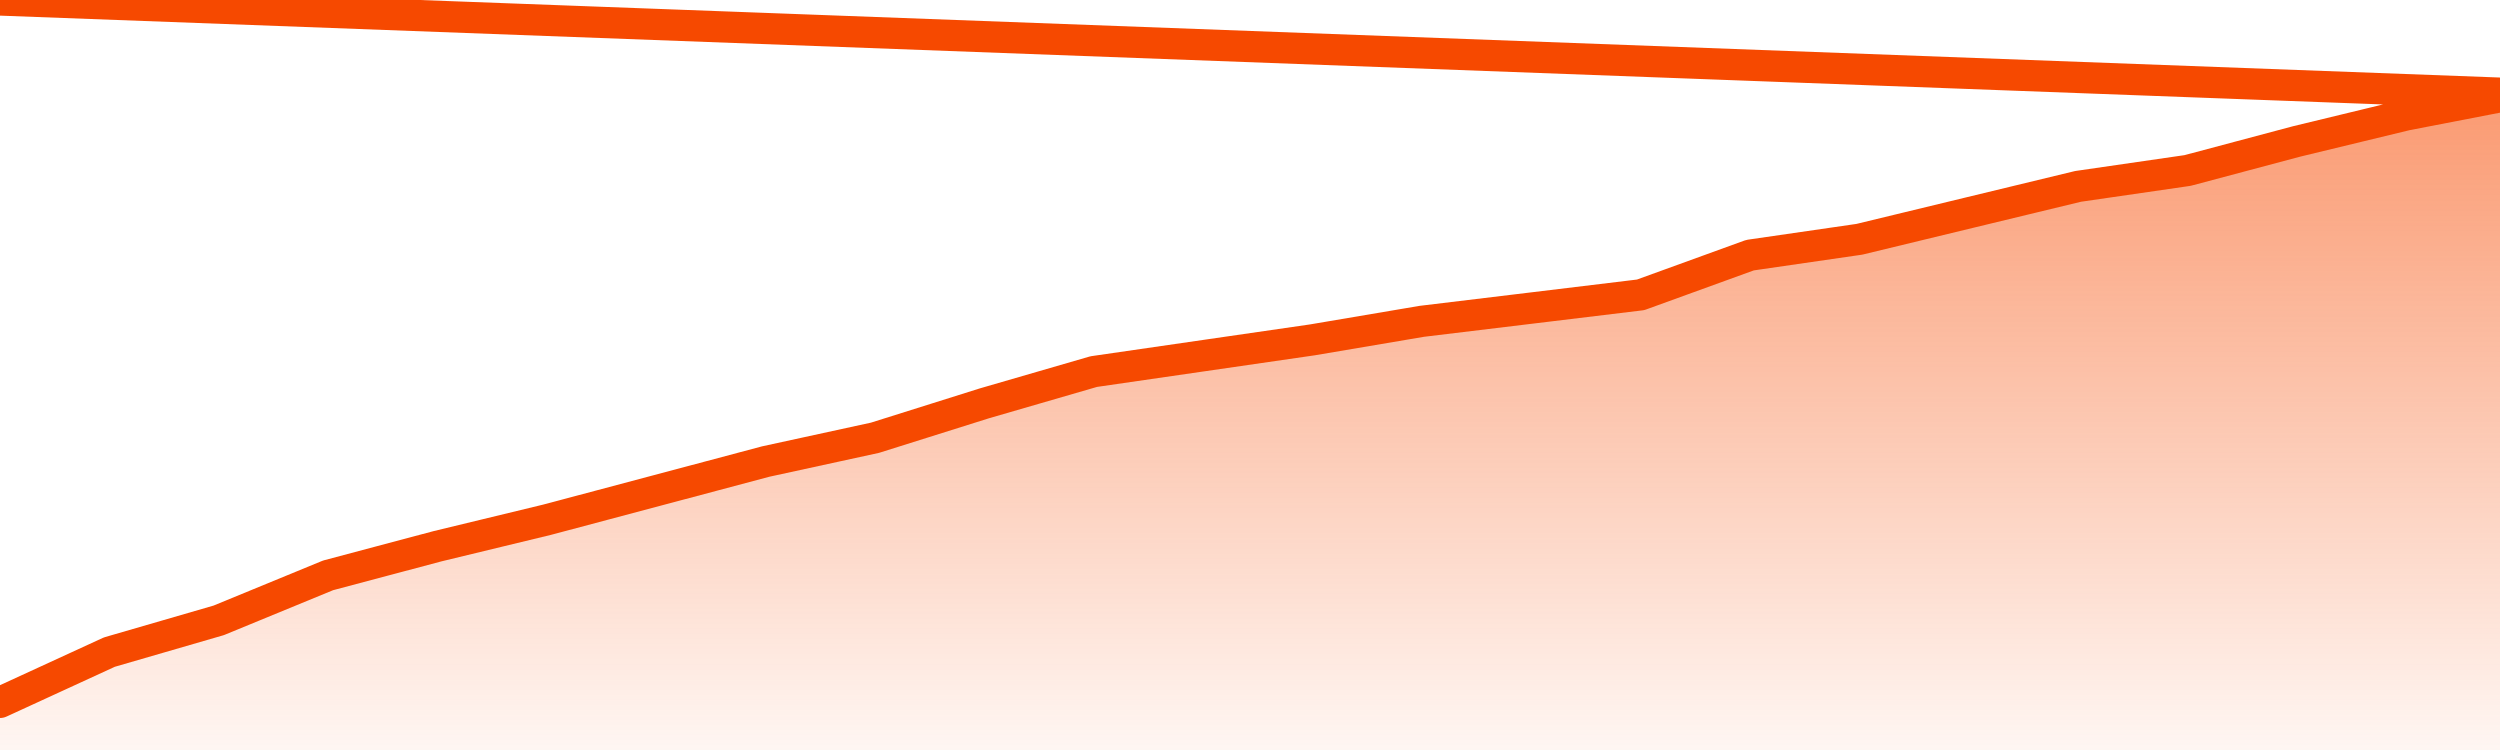
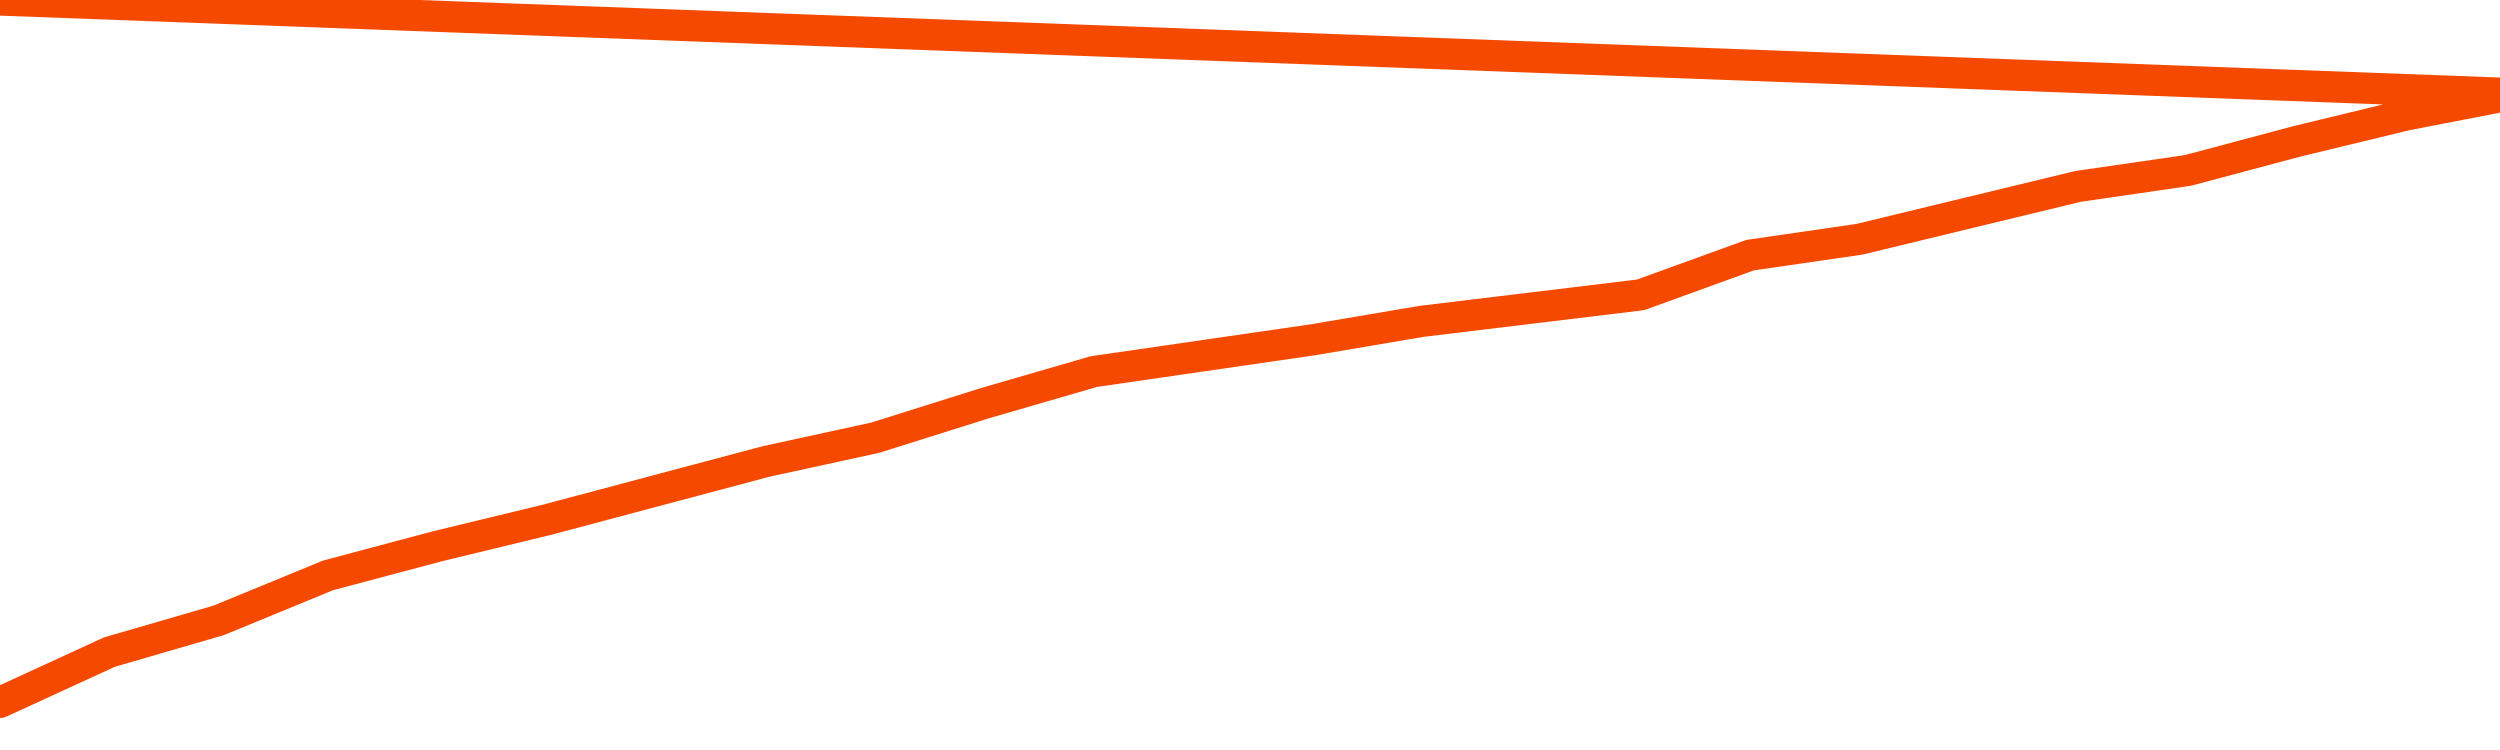
<svg xmlns="http://www.w3.org/2000/svg" version="1.1" width="80" height="24" viewBox="0 0 80 24">
  <defs>
    <linearGradient x1=".5" x2=".5" y2="1" id="gradient">
      <stop offset="0" stop-color="#F64900" />
      <stop offset="1" stop-color="#f64900" stop-opacity="0" />
    </linearGradient>
  </defs>
-   <path fill="url(#gradient)" fill-opacity="0.56" stroke="none" d="M 0,26 0.0,22.476 3.5,20.867 7.0,19.851 10.5,18.411 14.0,17.48 17.5,16.633 21.0,15.702 24.5,14.77 28.0,14.008 31.5,12.907 35.0,11.891 38.5,11.383 42.0,10.875 45.5,10.282 49.0,9.859 52.5,9.435 56.0,8.165 59.5,7.657 63.0,6.81 66.5,5.964 70.0,5.456 73.5,4.524 77.0,3.677 80.5,3.0 82,26 Z" />
  <path fill="none" stroke="#F64900" stroke-width="1" stroke-linejoin="round" stroke-linecap="round" d="M 0.0,22.476 3.5,20.867 7.0,19.851 10.5,18.411 14.0,17.48 17.5,16.633 21.0,15.702 24.5,14.77 28.0,14.008 31.5,12.907 35.0,11.891 38.5,11.383 42.0,10.875 45.5,10.282 49.0,9.859 52.5,9.435 56.0,8.165 59.5,7.657 63.0,6.81 66.5,5.964 70.0,5.456 73.5,4.524 77.0,3.677 80.5,3.0.join(' ') }" />
</svg>